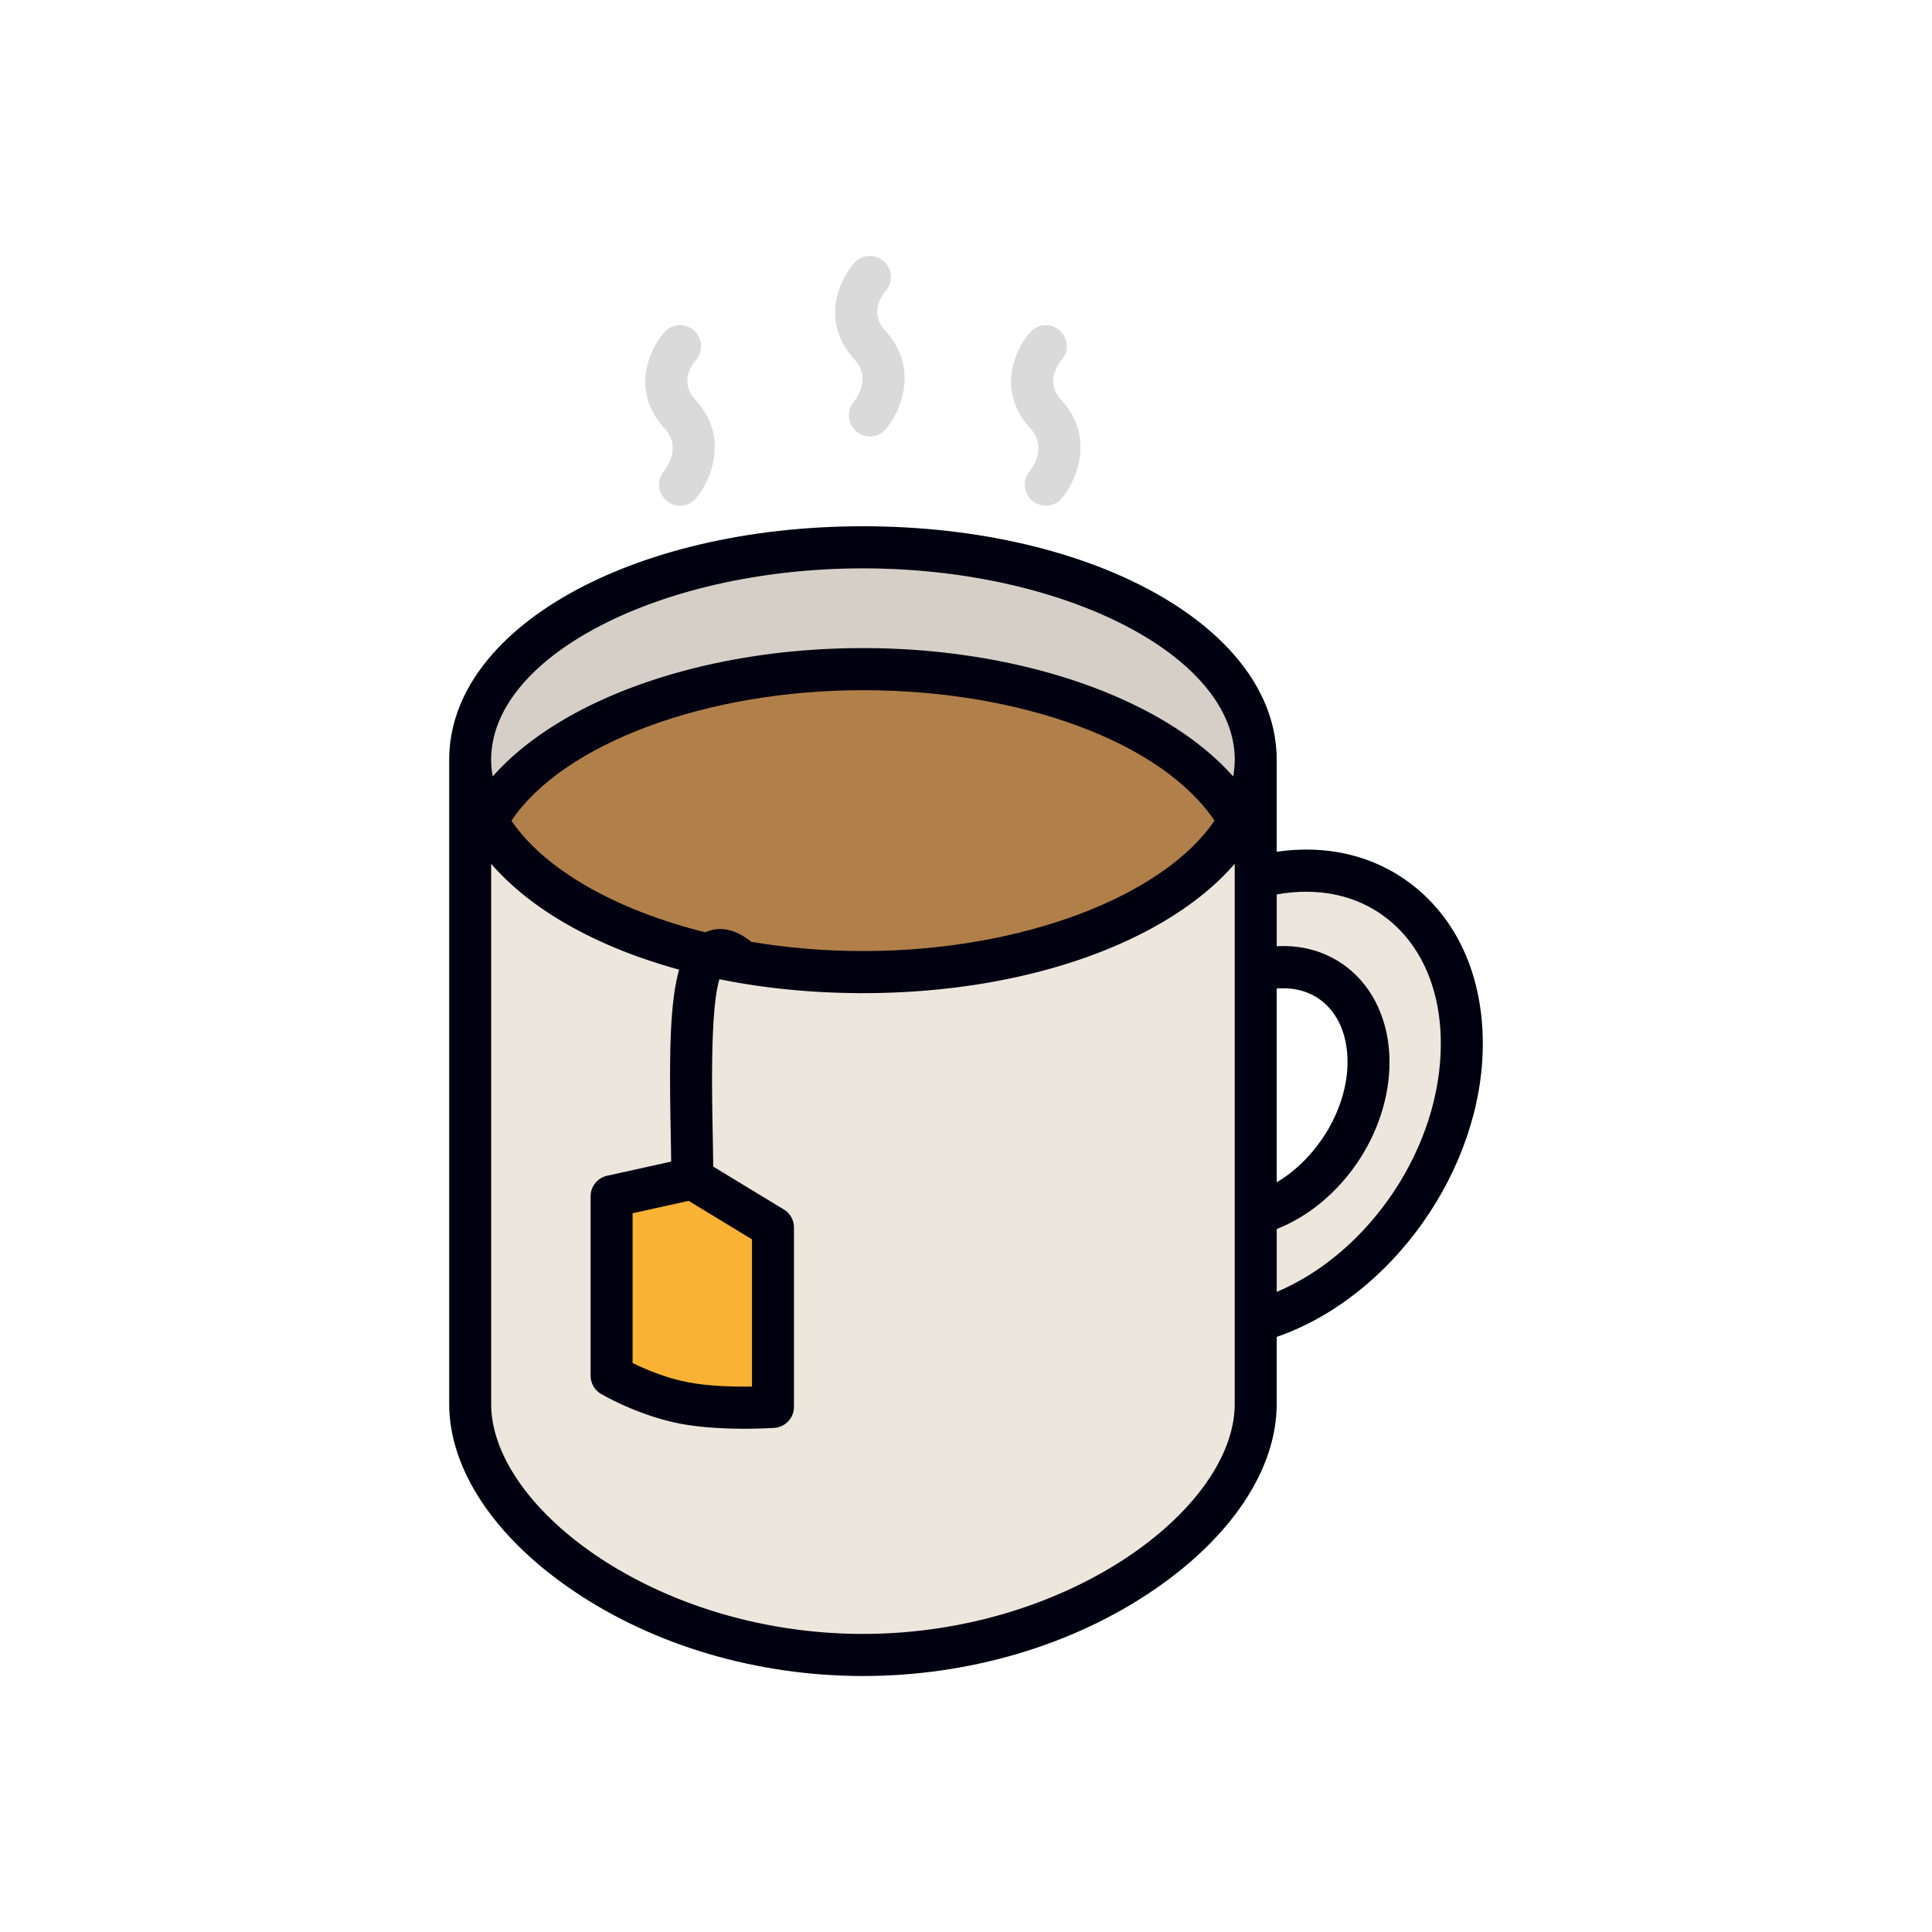
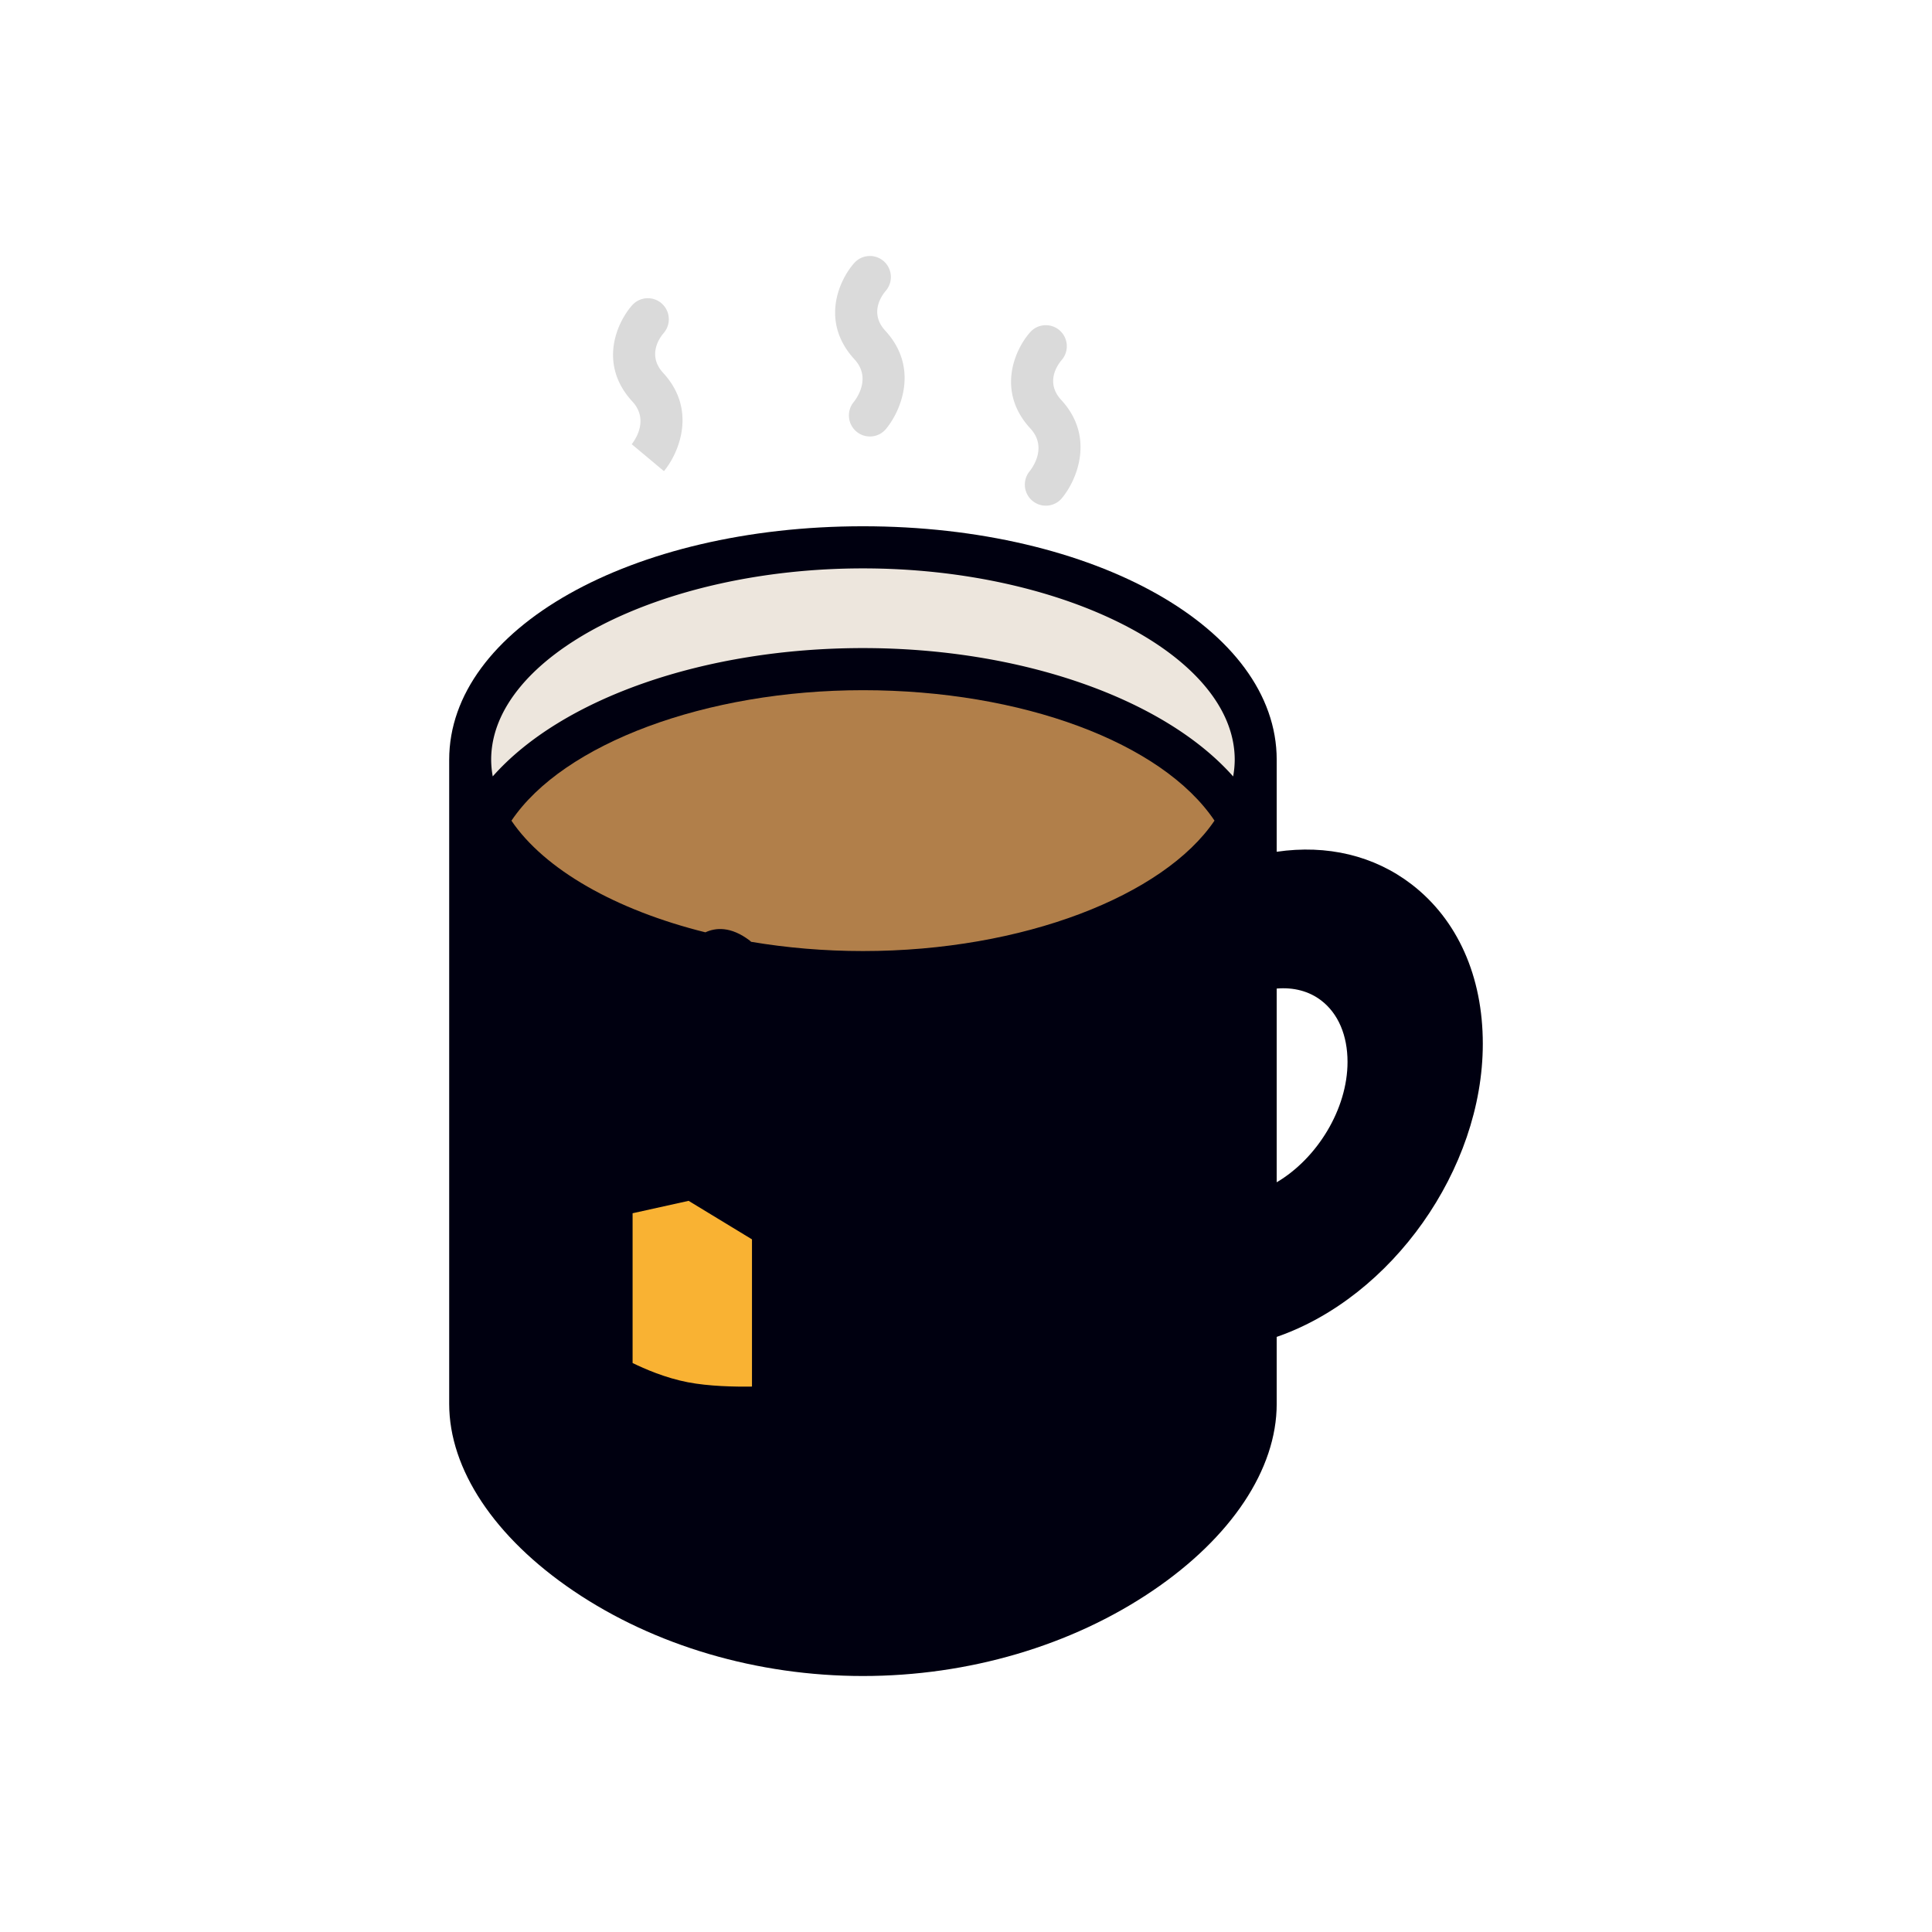
<svg xmlns="http://www.w3.org/2000/svg" data-bbox="46.5 26.5 107 147" viewBox="0 0 200 200" height="200" width="200" data-type="color">
  <g>
    <path d="M88.384 41.609a2.183 2.183 0 0 0 .276 3.069 2.165 2.165 0 0 0 3.06-.277c1.524-1.832 3.47-6.314-.072-10.161-1.672-1.816-.398-3.613.037-4.125a2.183 2.183 0 0 0-.188-3.063 2.17 2.17 0 0 0-3.068.176c-1.555 1.749-3.55 6.083.025 9.968 1.764 1.914.241 4.024-.07 4.413z" fill="#DADADA" data-color="1" />
-     <path d="M68.731 48.772a2.183 2.183 0 0 0 .277 3.069 2.167 2.167 0 0 0 3.06-.279c1.523-1.832 3.468-6.314-.072-10.16-1.673-1.817-.398-3.614.037-4.125a2.185 2.185 0 0 0-.188-3.064 2.17 2.17 0 0 0-3.068.177c-1.554 1.749-3.55 6.084.026 9.969 1.762 1.914.239 4.024-.072 4.413z" fill="#DADADA" data-color="1" />
+     <path d="M68.731 48.772c1.523-1.832 3.468-6.314-.072-10.16-1.673-1.817-.398-3.614.037-4.125a2.185 2.185 0 0 0-.188-3.064 2.17 2.17 0 0 0-3.068.177c-1.554 1.749-3.55 6.084.026 9.969 1.762 1.914.239 4.024-.072 4.413z" fill="#DADADA" data-color="1" />
    <path d="M106.596 48.772a2.183 2.183 0 0 0 .276 3.069 2.165 2.165 0 0 0 3.06-.277c1.524-1.832 3.47-6.314-.072-10.16-1.672-1.817-.398-3.614.037-4.125a2.185 2.185 0 0 0-.188-3.064 2.17 2.17 0 0 0-3.068.177c-1.554 1.749-3.55 6.084.026 9.969 1.763 1.912.24 4.022-.071 4.411z" fill="#DADADA" data-color="1" />
    <path d="M146.122 91.542c-3.873-2.975-8.751-4.13-13.958-3.368v-9.529c0-13.551-18.814-24.166-42.832-24.166C65.314 54.48 46.5 65.095 46.5 78.646v66.687c0 6.766 4.69 13.82 12.867 19.354 8.398 5.683 19.04 8.813 29.966 8.813 10.925 0 21.567-3.13 29.965-8.813 8.177-5.534 12.866-12.587 12.866-19.354v-6.938c11.9-4.115 21.336-17.332 21.336-30.343 0-6.991-2.62-12.855-7.378-16.51zm-13.958 30.847v-20.054c1.751-.148 3.351.269 4.611 1.237 1.755 1.348 2.721 3.606 2.721 6.359 0 4.89-3.155 9.997-7.332 12.458z" fill="#000010" data-color="2" />
    <path d="M77.754 97.495c-.04-.036-.073-.076-.116-.109-2.011-1.542-3.599-1.344-4.615-.872-9.303-2.312-16.657-6.508-20.079-11.556 5.369-7.981 20.144-13.51 36.388-13.51 16.432 0 30.957 5.414 36.393 13.503-5.251 7.757-19.792 13.502-36.393 13.502-4.014 0-7.906-.339-11.578-.958z" fill="#B17F4A" data-color="3" />
    <path d="M71.285 124.311l6.56 3.987v15.24c-1.79.027-4.451-.025-6.651-.449-2.317-.447-4.474-1.384-5.708-1.991v-15.503l5.799-1.284z" fill="#F9B233" data-color="4" />
    <path d="M89.332 58.839c20.862 0 38.486 9.071 38.486 19.807a9.95 9.95 0 0 1-.163 1.732c-7.116-8.043-21.927-13.289-38.323-13.289-16.459 0-31.212 5.232-38.324 13.284a9.893 9.893 0 0 1-.163-1.727c0-10.737 17.626-19.807 38.487-19.807z" fill="#EDE6DD" data-color="5" />
-     <path d="M89.332 58.839c20.862 0 38.486 9.071 38.486 19.807a9.95 9.95 0 0 1-.163 1.732c-7.116-8.043-21.927-13.289-38.323-13.289-16.459 0-31.212 5.232-38.324 13.284a9.893 9.893 0 0 1-.163-1.727c0-10.737 17.626-19.807 38.487-19.807z" opacity=".1" />
-     <path d="M89.332 169.142c-21.319 0-38.487-13.025-38.487-23.809V89.416c4.131 4.787 10.966 8.638 19.459 10.961-1.005 3.534-1.016 9.189-.875 16.735.02 1.082.039 2.131.051 3.134l-6.636 1.469a2.177 2.177 0 0 0-1.704 2.128v18.57c0 .773.408 1.488 1.073 1.879.154.091 3.84 2.243 8.16 3.076 2.235.431 4.779.535 6.714.535 1.729 0 2.973-.083 3.079-.09a2.177 2.177 0 0 0 2.024-2.174v-18.57c0-.762-.397-1.469-1.047-1.864l-7.311-4.442a382.22 382.22 0 0 0-.059-3.733c-.08-4.293-.234-12.617.705-15.66 4.608.933 9.607 1.44 14.854 1.44 17.115 0 31.581-5.393 38.486-13.394v55.916c.001 10.785-17.167 23.81-38.486 23.81z" fill="#EDE6DD" data-color="5" />
-     <path d="M132.164 133.738v-6.507c6.663-2.631 11.677-9.897 11.677-17.301 0-4.081-1.612-7.66-4.424-9.819-2.053-1.576-4.563-2.311-7.253-2.156v-5.362c4.277-.774 8.249.054 11.315 2.408 3.66 2.811 5.675 7.446 5.675 13.05.001 10.748-7.406 21.644-16.99 25.687z" fill="#EDE6DD" data-color="5" />
  </g>
</svg>